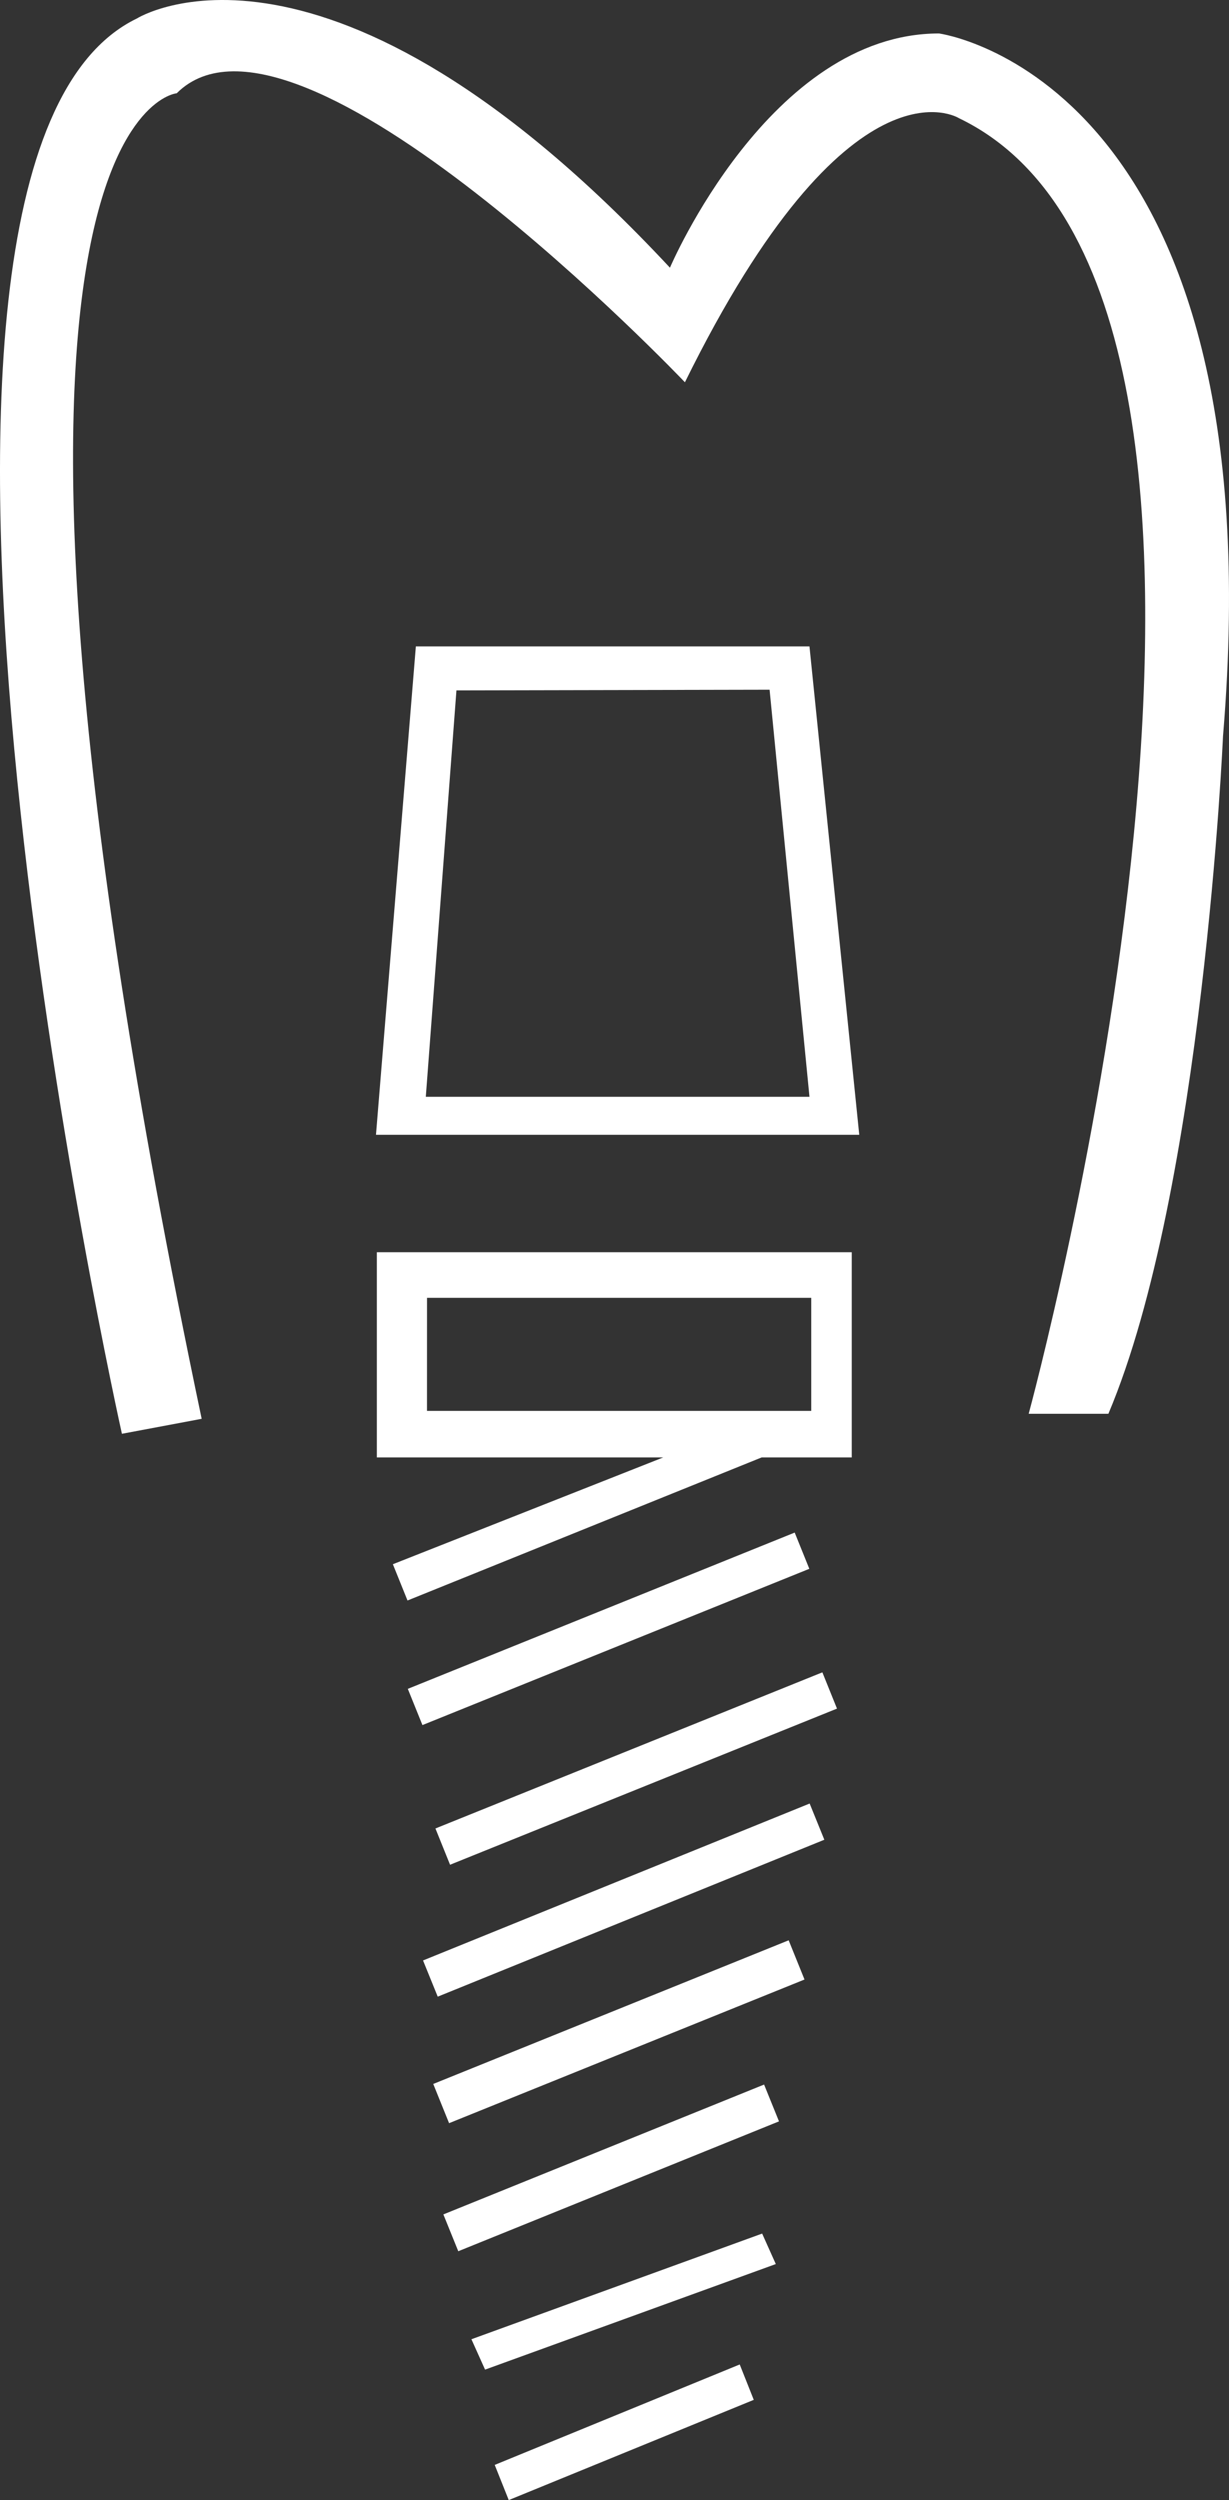
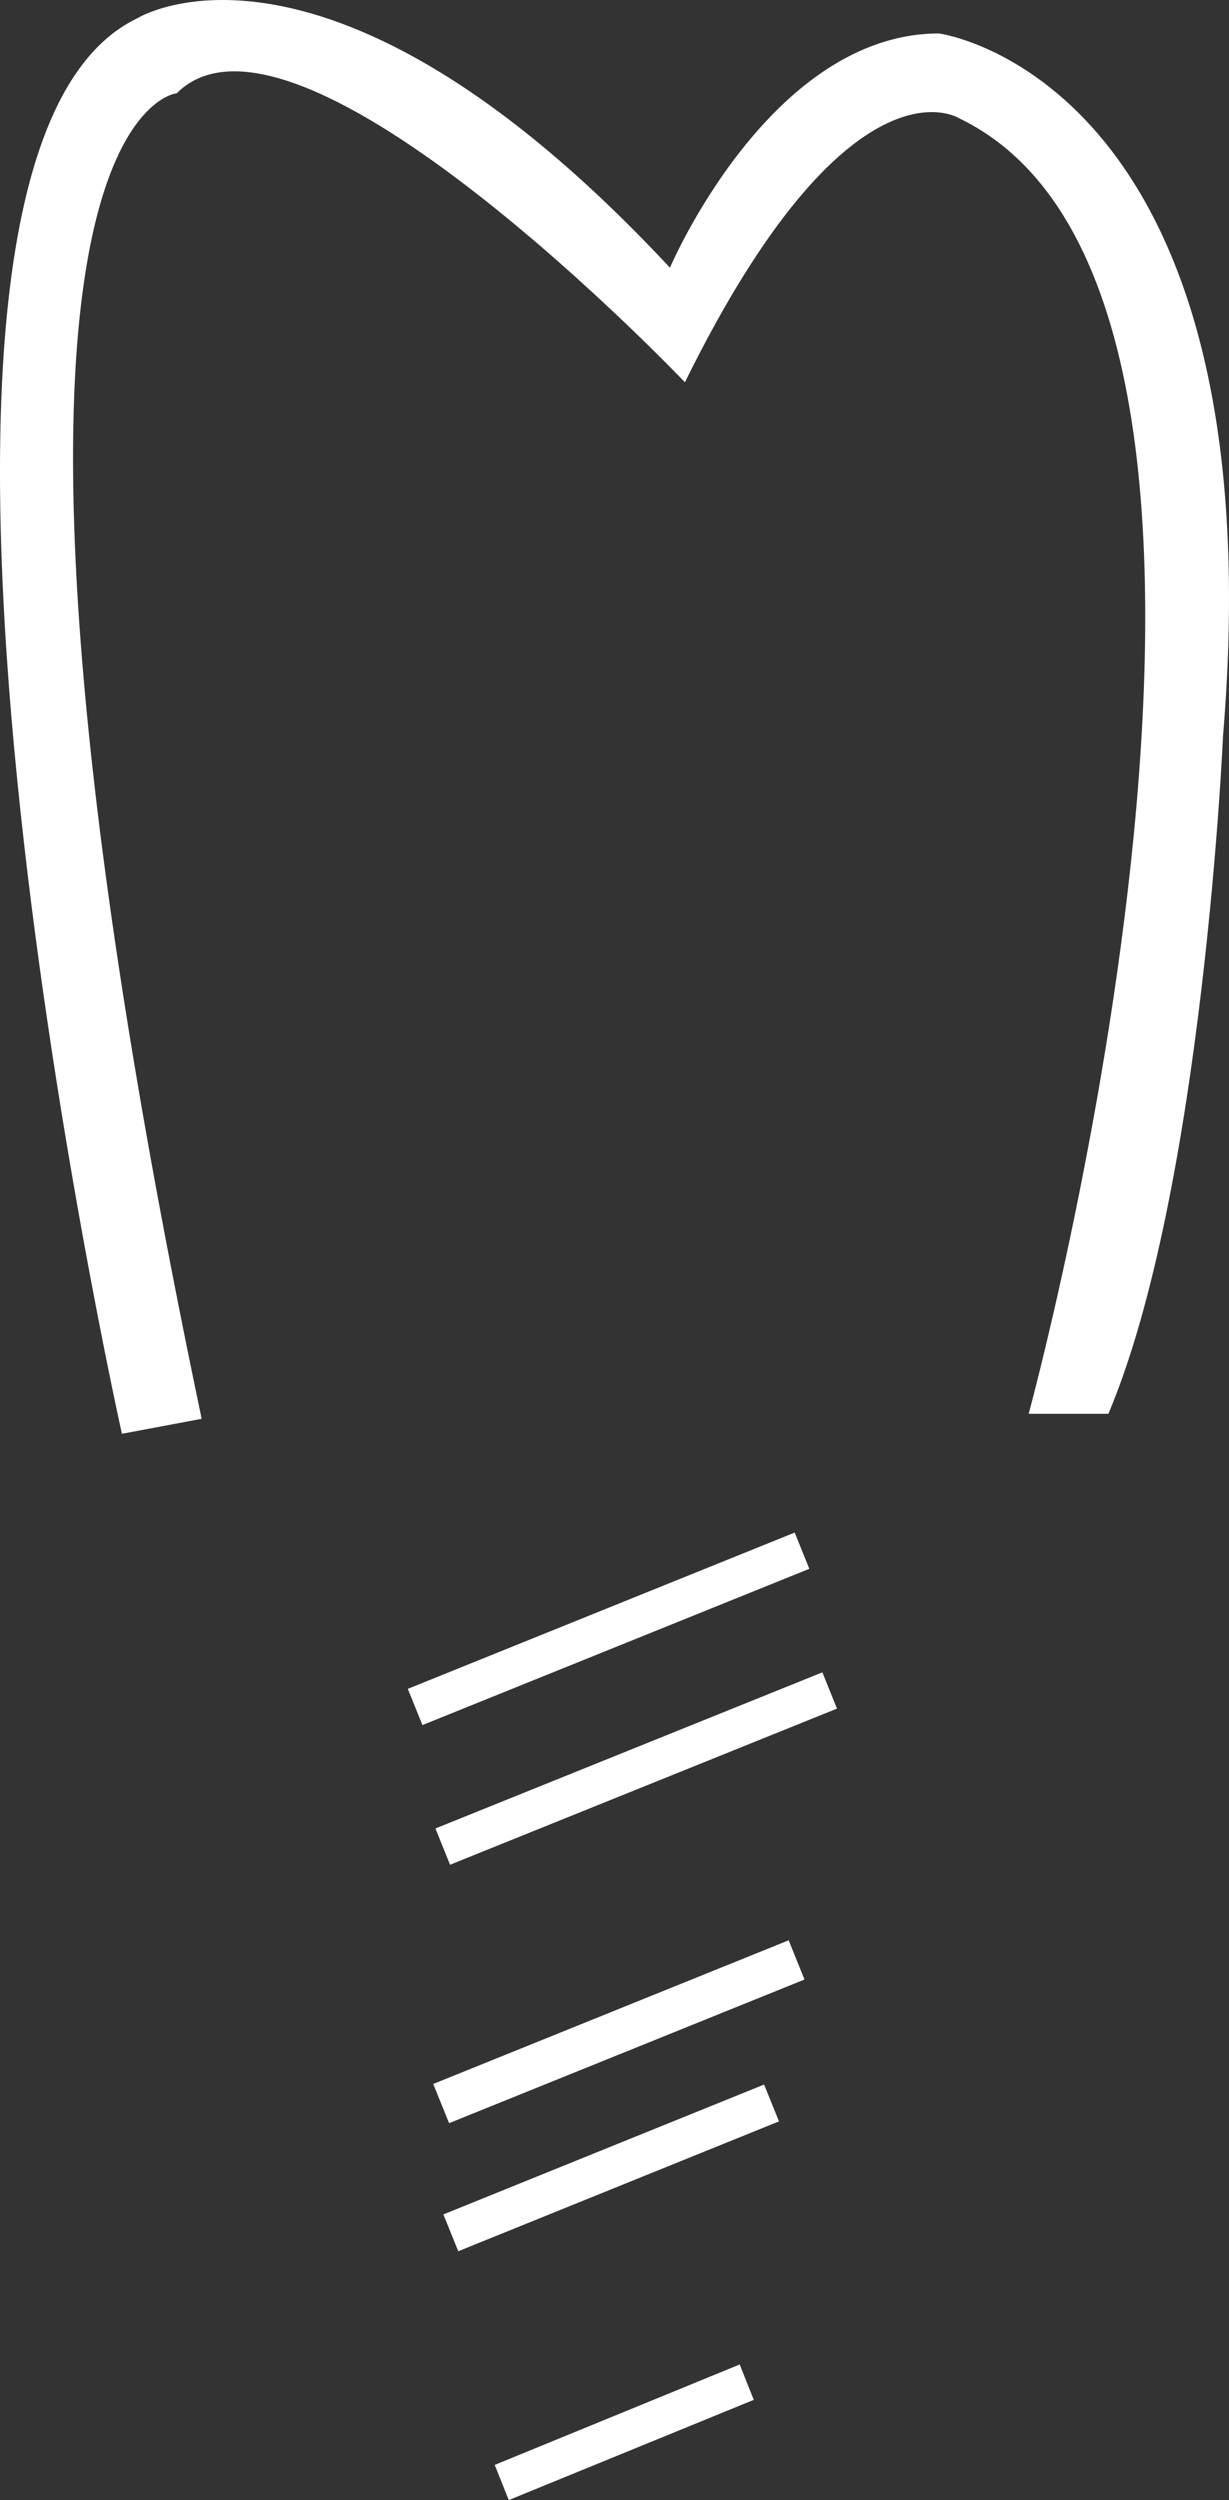
<svg xmlns="http://www.w3.org/2000/svg" width="191.069" height="388.571">
  <rect width="100%" height="100%" fill="#333333" stroke="none" />
  <g transform="translate(-10942.913 -476.183)" fill="#fff">
    <path d="M10961.868 699.026s-44.156-197.5 2.321-219.967c0 0 29.436-18.586 82.879 38.731 0 0 15.491-36.406 41.827-36.406 0 0 52.672 6.975 44.156 109.215 0 0-3.1 70.488-17.82 105.319h-12.391s47.247-173.482-10.845-201.368c0 0-17.041-10.849-42.6 41.048 0 0-60.417-63.513-79.008-44.918 0 0-38.727 3.1 3.879 206.018z" />
-     <path d="M11068.759 576.65h-61.193l-6.2 75.908h75.133zm-59.647 70l4.762-63.163 48.685-.108 6.2 63.272z" />
-     <path d="M11001.5 702.701h44.523l-42.031 16.6 2.275 5.637 55.064-22.24h14v-31.891h-73.831zm7.8-24.807h59.734v17.574h-59.739z" />
-     <path d="M11016.204 839.756l2.121 4.721 45.2-16.407-2.125-4.737z" />
    <path d="M11019.825 859.287l2.183 5.466 38.09-15.578-2.183-5.5z" />
    <path transform="rotate(-22.039 7612.274 -27863.954)" d="M0 0H53.791V6.174H0z" />
    <path transform="rotate(-22.003 7562.869 -27917.462)" d="M0 0H59.597V6.575H0z" />
-     <path transform="rotate(-22.087 7504.878 -27812.603)" d="M0 0H64.864V6.073H0z" />
    <path transform="rotate(-21.97 7463.925 -27981.791)" d="M0 0H64.865V6.079H0z" />
    <path transform="rotate(-21.991 7404.018 -27953.832)" d="M0 0H64.865V6.073H0z" />
  </g>
</svg>